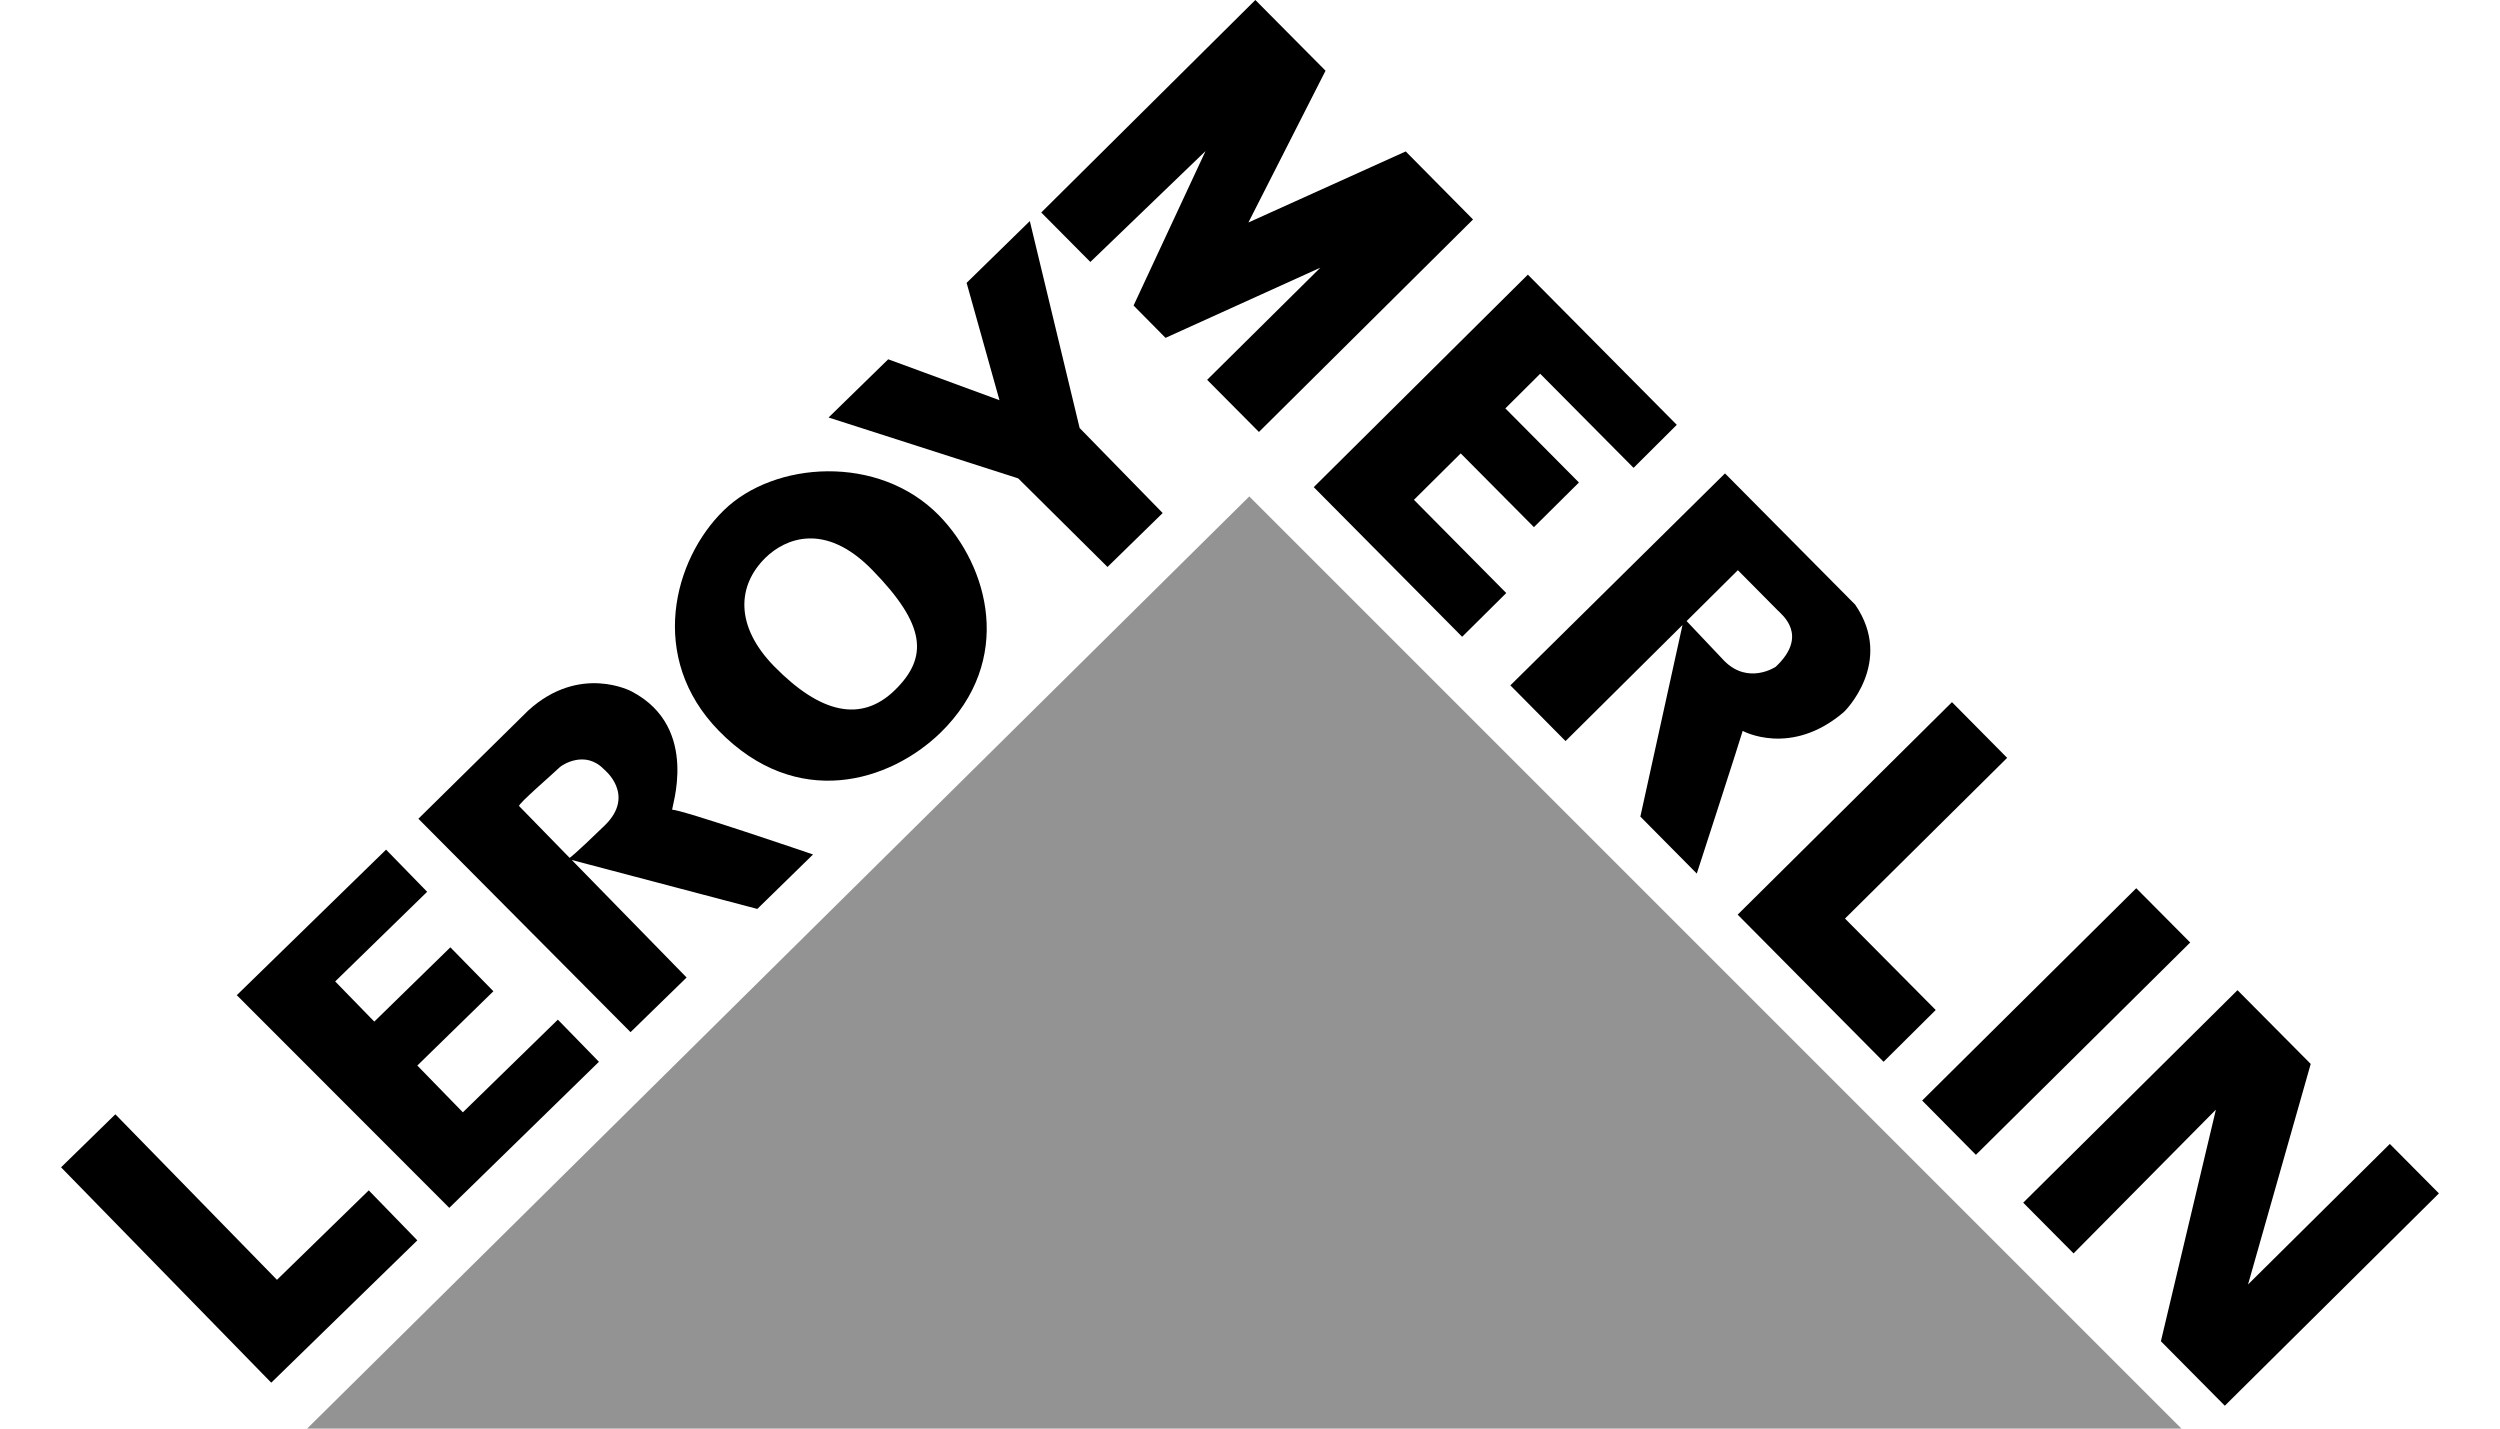
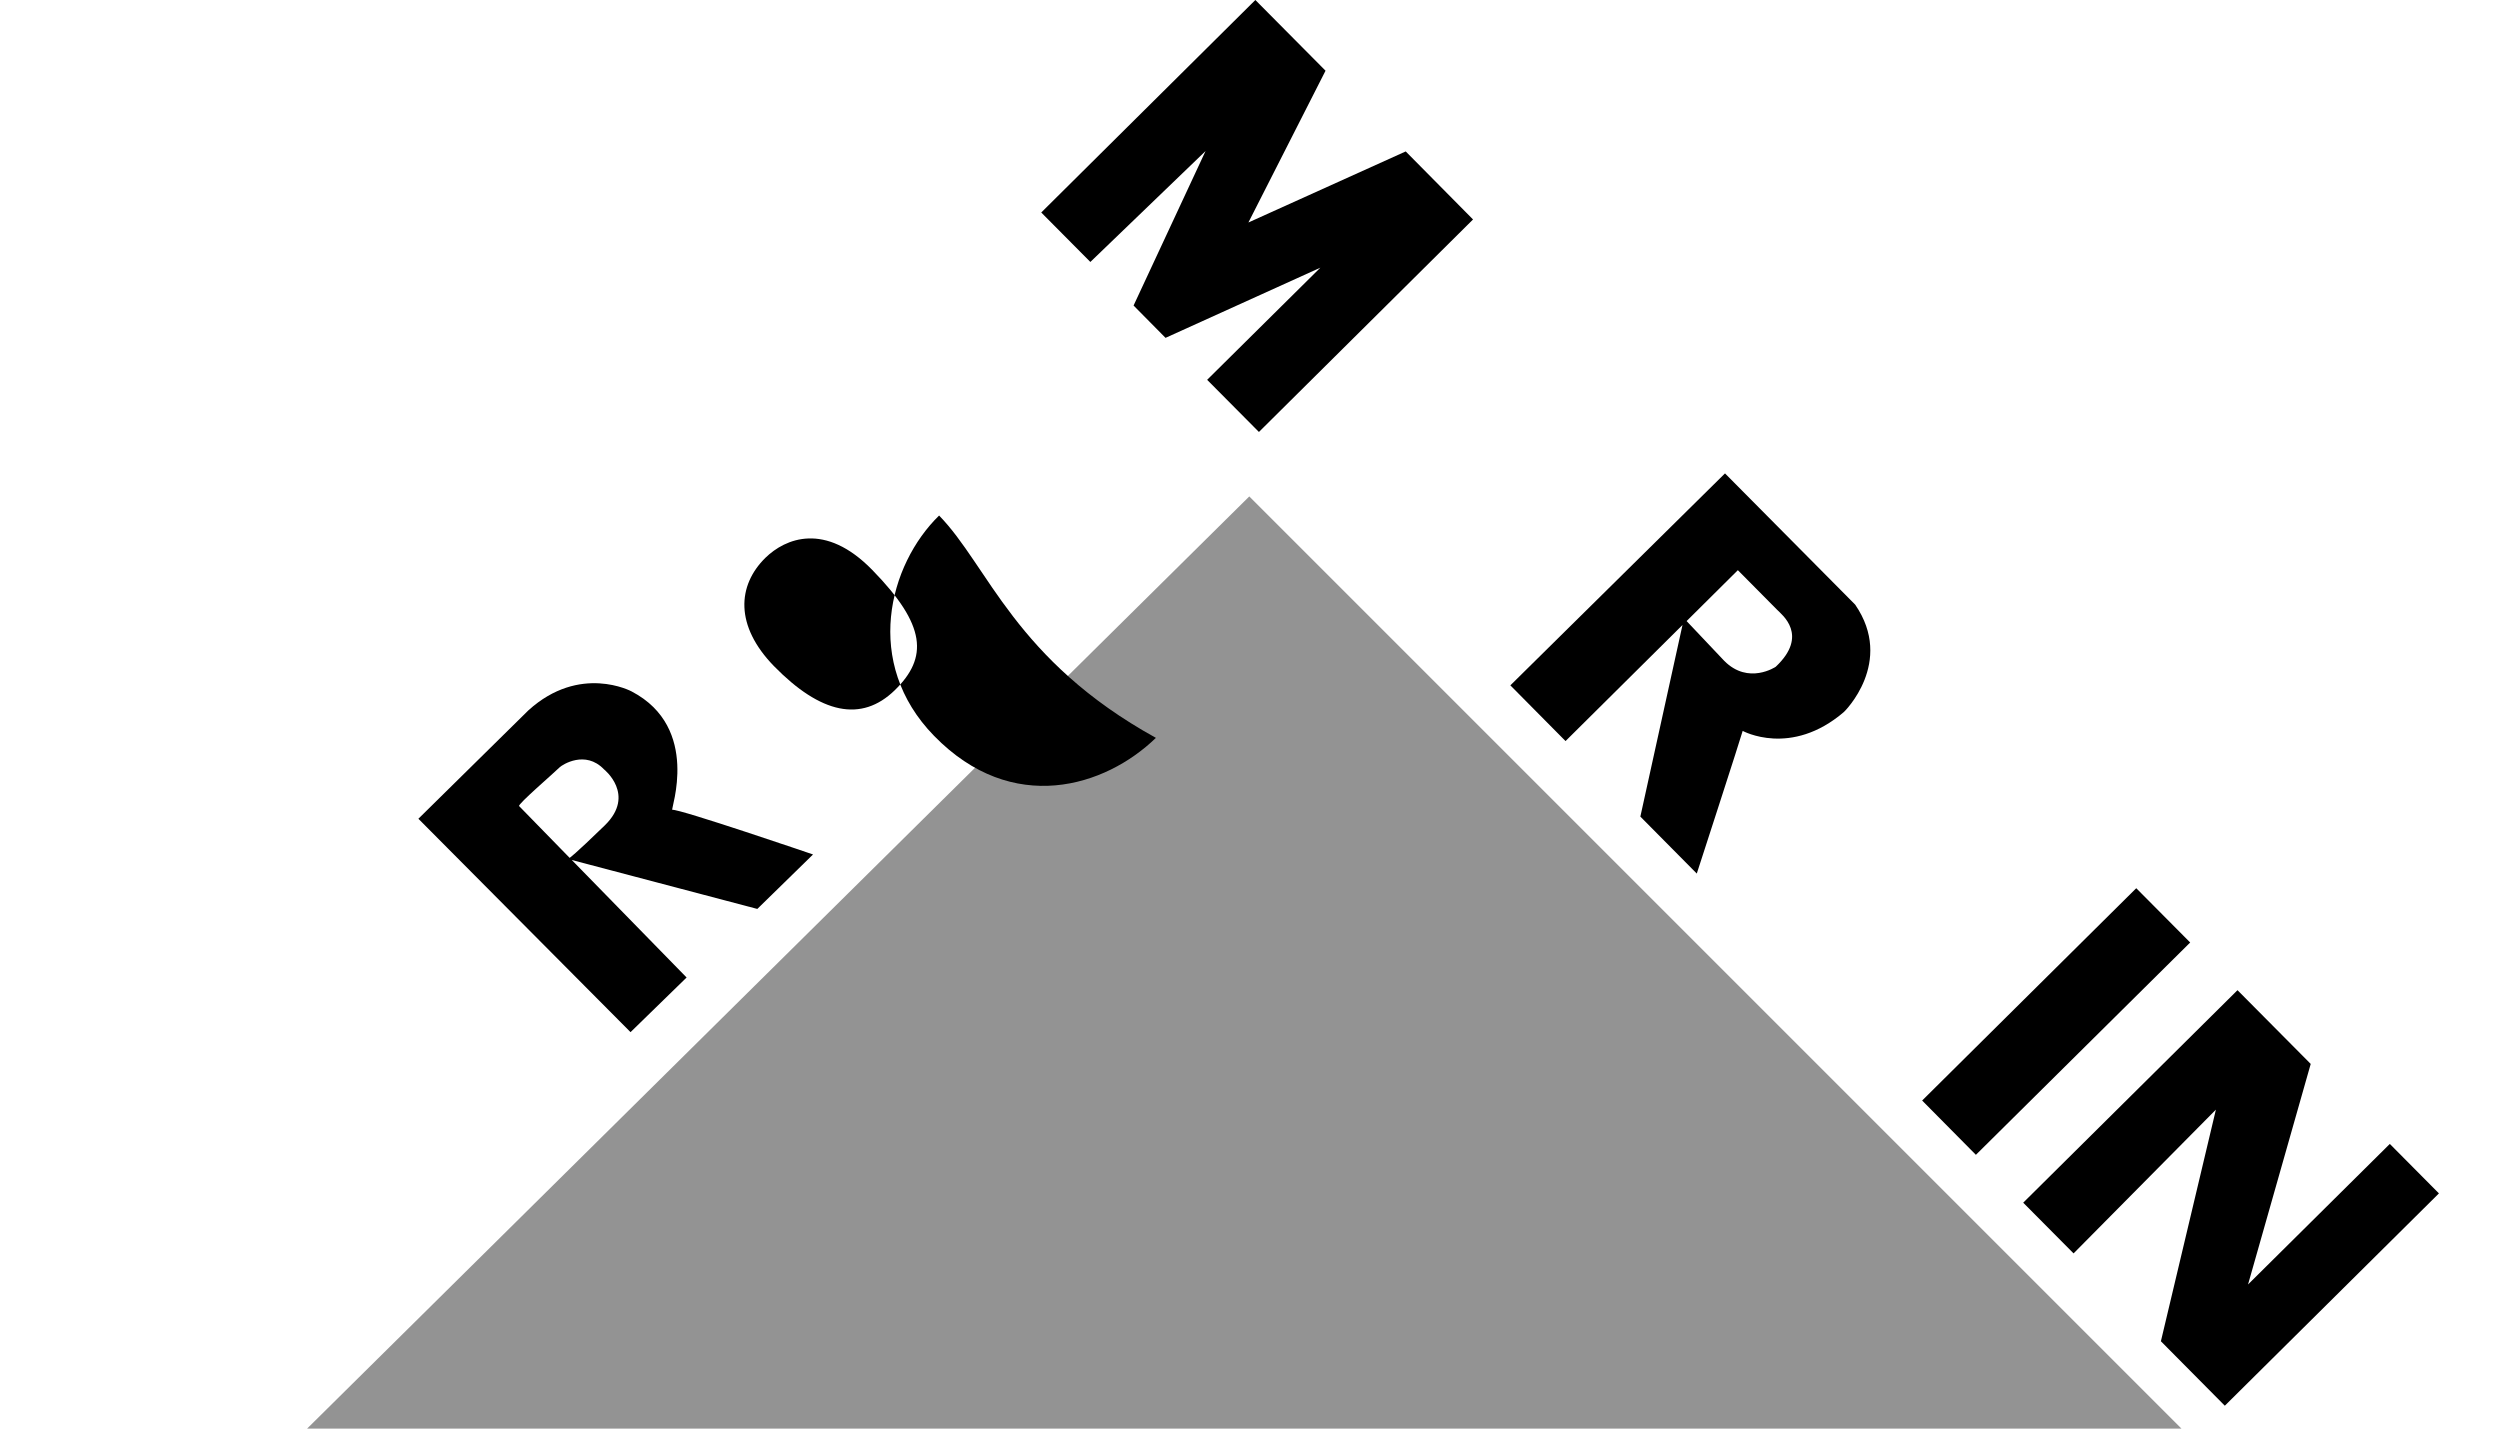
<svg xmlns="http://www.w3.org/2000/svg" version="1.1" id="Layer_1" x="0px" y="0px" viewBox="0 0 140 80" style="enable-background:new 0 0 140 80;" xml:space="preserve">
  <style type="text/css">
	.st0{fill:#939393;}
</style>
  <g>
    <polygon class="st0" points="17.2,80 122.16,80 69.96,27.8  " />
-     <polygon points="15.19,77.43 23.37,69.46 20.65,66.66 15.51,71.67 6.46,62.4 3.42,65.37  " />
-     <polygon points="25.16,67.64 33.54,59.46 31.24,57.1 25.92,62.29 23.37,59.67 27.63,55.51 25.22,53.05 20.96,57.21 18.77,54.96    23.92,49.94 21.62,47.58 13.26,55.73  " />
-     <path d="M52.59,28.87c-3.38-3.46-9.24-3.05-12.06-0.29c-2.82,2.75-4.27,8.25-0.28,12.34c4.38,4.49,9.59,2.86,12.42,0.11   C56.83,36.96,55.35,31.7,52.59,28.87z M50.11,38.65c-1.87,1.82-4.15,1.33-6.77-1.35c-2.19-2.25-2.06-4.51-0.47-6.07   c1.1-1.07,3.33-2.03,5.98,0.69C51.88,35.02,51.98,36.82,50.11,38.65z" />
-     <polygon points="62.02,31.75 65.11,28.73 60.46,23.97 57.67,12.38 54.13,15.84 55.97,22.41 49.74,20.12 46.4,23.38 57.02,26.79     " />
+     <path d="M52.59,28.87c-2.82,2.75-4.27,8.25-0.28,12.34c4.38,4.49,9.59,2.86,12.42,0.11   C56.83,36.96,55.35,31.7,52.59,28.87z M50.11,38.65c-1.87,1.82-4.15,1.33-6.77-1.35c-2.19-2.25-2.06-4.51-0.47-6.07   c1.1-1.07,3.33-2.03,5.98,0.69C51.88,35.02,51.98,36.82,50.11,38.65z" />
    <path d="M45.53,47.85c0,0-7.52-2.57-7.88-2.5c-0.12,0.02,1.62-4.59-2.28-6.63c0,0-2.89-1.56-5.78,1.06l-6.16,6.07L35.31,57.8   l3.14-3.06l-6.43-6.58l10.39,2.74L45.53,47.85z M33.88,46.21c-1.75,1.7-1.98,1.83-1.98,1.83s-2.74-2.8-2.83-2.9   s1.96-1.86,2.28-2.18c0.14-0.13,1.42-0.97,2.47,0.12C33.82,43.08,35.62,44.5,33.88,46.21z" />
    <polygon points="61.06,14.67 58.31,11.9 70.3,0 74.23,3.96 69.91,12.46 78.72,8.48 82.49,12.29 70.5,24.19 67.6,21.27 73.94,14.99    65.27,18.92 63.48,17.11 67.51,8.46  " />
-     <polygon points="81.88,35.66 73.57,27.28 85.56,15.38 93.9,23.79 91.48,26.2 86.25,20.93 84.3,22.87 88.42,27.02 85.9,29.52    81.8,25.39 79.18,27.99 84.35,33.21  " />
-     <polygon points="109.31,39.32 112.4,42.44 103.32,51.44 108.4,56.56 105.48,59.46 97.31,51.22  " />
    <polygon points="107.64,61.63 119.63,49.74 122.65,52.78 110.65,64.67  " />
    <polygon points="116.12,70.19 113.3,67.35 125.3,55.45 129.4,59.58 125.89,71.93 133.83,64.06 136.58,66.83 124.59,78.72    121.01,75.11 124.09,62.14  " />
    <path d="M103.89,33.86l-7.29-7.35L84.58,38.38l3.09,3.12l6.55-6.5l-2.36,10.73l3.16,3.19c0,0,2.49-7.67,2.57-7.99   c0,0,2.7,1.49,5.67-1.06C103.27,39.87,106.11,37.09,103.89,33.86z M99.44,37.34c0,0-1.53,1.03-2.88-0.33l-2.11-2.23   c0,0,2.55-2.53,2.87-2.85c0,0,1.96,1.98,2.21,2.23C99.77,34.41,101.32,35.57,99.44,37.34z" />
  </g>
</svg>